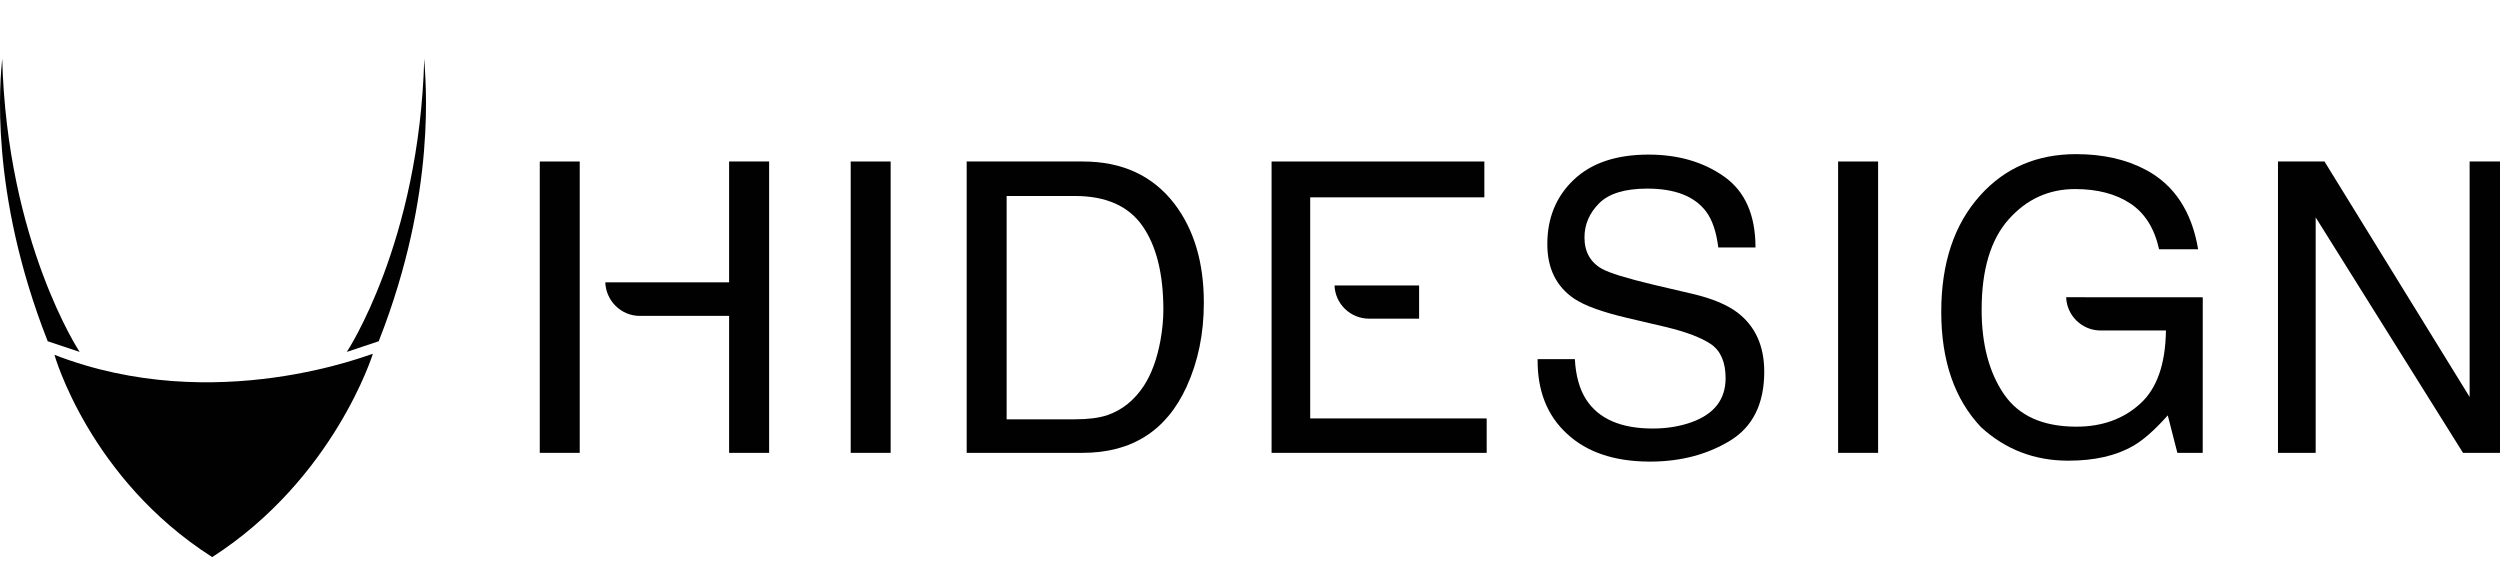
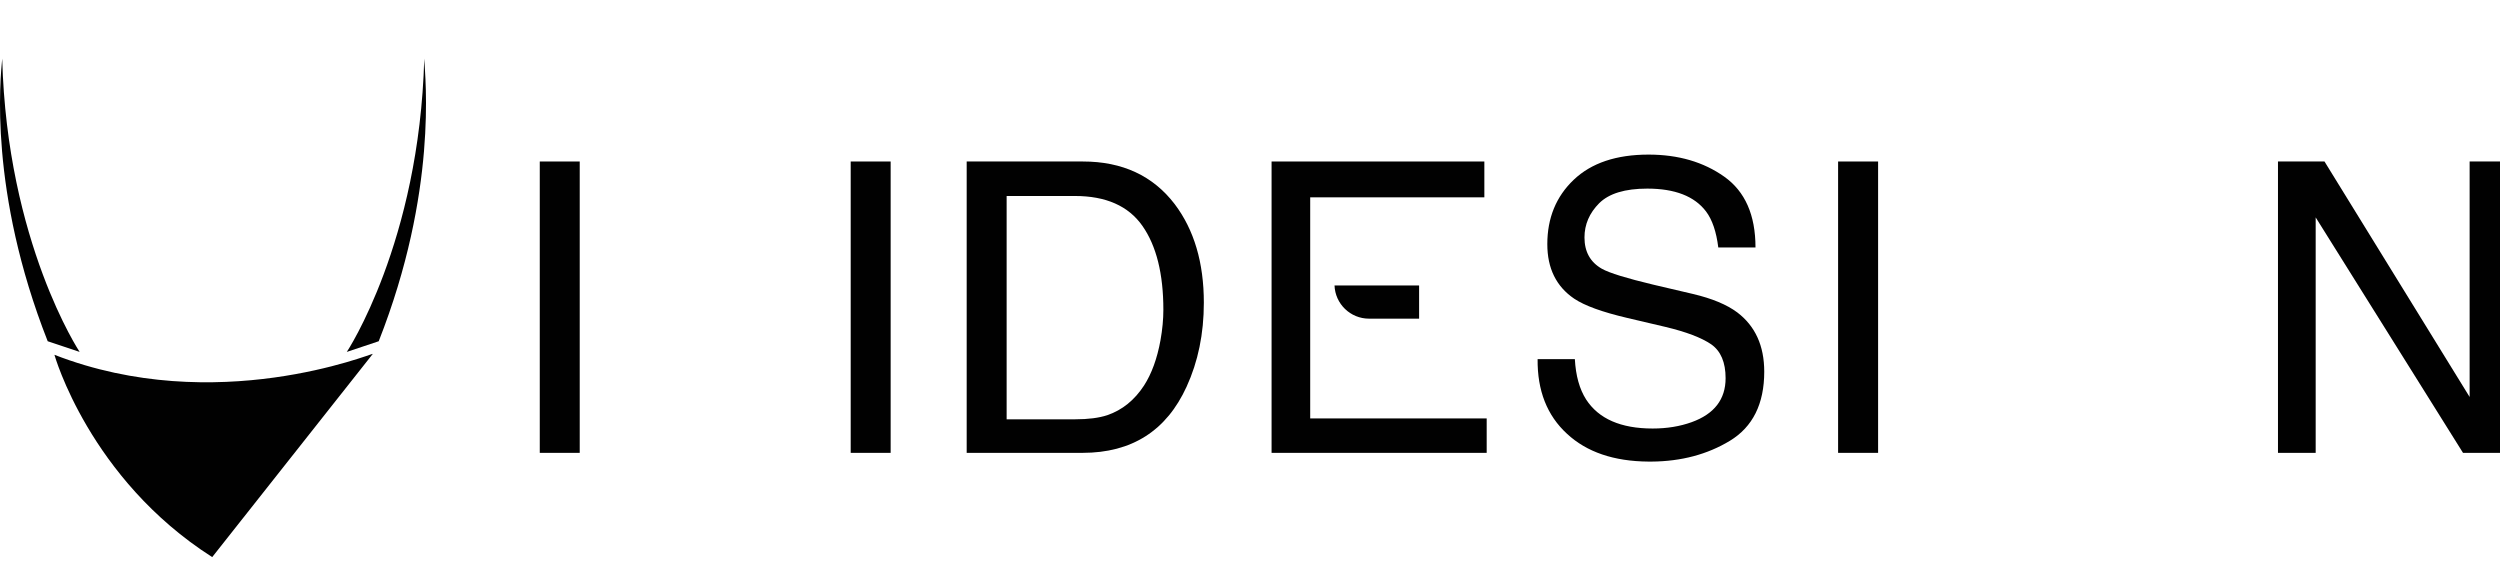
<svg xmlns="http://www.w3.org/2000/svg" width="162" height="38" viewBox="0 0 162 38" fill="none">
  <g clip-path="url(#clip0_3337_1905)">
    <path fill-rule="evenodd" clip-rule="evenodd" d="M0.143 3.8C0.017 5.116 -0.735 12.392 3.091 22.112L5.161 22.804C5.161 22.804 0.457 15.715 0.143 3.8Z" fill="#010101" />
    <path fill-rule="evenodd" clip-rule="evenodd" d="M27.491 3.8C27.553 5.116 28.368 12.392 24.541 22.112L22.473 22.804C22.473 22.804 27.176 15.715 27.491 3.8Z" fill="#010101" />
-     <path fill-rule="evenodd" clip-rule="evenodd" d="M13.751 36.1C5.785 31.02 3.527 22.991 3.527 22.991C14.001 27.067 24.161 22.865 24.161 22.928C24.161 22.928 21.653 31.02 13.751 36.1Z" fill="#010101" />
+     <path fill-rule="evenodd" clip-rule="evenodd" d="M13.751 36.1C5.785 31.02 3.527 22.991 3.527 22.991C14.001 27.067 24.161 22.865 24.161 22.928Z" fill="#010101" />
    <path fill-rule="evenodd" clip-rule="evenodd" d="M37.566 20.503V29.345H34.977V10.465H37.566V20.503Z" fill="#010101" />
    <path d="M55.125 29.345H57.714V10.465H55.125V29.345Z" fill="#010101" />
    <path fill-rule="evenodd" clip-rule="evenodd" d="M62.641 10.465H70.171C72.728 10.465 74.713 11.387 76.121 13.228C77.379 14.892 78.009 17.02 78.009 19.616C78.009 21.622 77.636 23.432 76.893 25.054C75.587 27.916 73.338 29.345 70.147 29.345H62.641V10.465H62.641ZM69.677 27.171C70.52 27.171 71.213 27.082 71.755 26.903C72.725 26.569 73.516 25.929 74.135 24.98C74.626 24.217 74.983 23.24 75.199 22.052C75.326 21.342 75.386 20.684 75.386 20.076C75.386 17.743 74.934 15.928 74.028 14.636C73.122 13.344 71.663 12.7 69.654 12.7H65.23V27.171H69.677Z" fill="#010101" />
    <path fill-rule="evenodd" clip-rule="evenodd" d="M84.901 27.114H96.337V29.345H82.398V10.465H96.186V12.787H84.901V27.114Z" fill="#010101" />
    <path fill-rule="evenodd" clip-rule="evenodd" d="M102.05 23.27C102.109 24.345 102.352 25.217 102.781 25.887C103.596 27.142 105.033 27.768 107.095 27.768C108.019 27.768 108.859 27.63 109.62 27.356C111.085 26.827 111.819 25.877 111.819 24.507C111.819 23.48 111.508 22.748 110.886 22.312C110.254 21.88 109.268 21.506 107.922 21.184L105.445 20.602C103.823 20.222 102.679 19.805 102.007 19.354C100.844 18.563 100.266 17.388 100.266 15.82C100.266 14.127 100.836 12.736 101.976 11.65C103.119 10.562 104.736 10.018 106.826 10.018C108.752 10.018 110.391 10.496 111.736 11.451C113.083 12.407 113.756 13.934 113.756 16.034H111.345C111.219 15.022 110.957 14.242 110.552 13.704C109.806 12.716 108.535 12.222 106.745 12.222C105.296 12.222 104.258 12.539 103.623 13.173C102.994 13.807 102.674 14.545 102.674 15.386C102.674 16.312 103.05 16.988 103.801 17.416C104.29 17.691 105.402 18.032 107.132 18.446L109.704 19.049C110.941 19.341 111.898 19.739 112.576 20.245C113.737 21.125 114.323 22.406 114.323 24.084C114.323 26.171 113.578 27.666 112.096 28.564C110.638 29.446 108.945 29.897 107.019 29.911H106.817C104.577 29.894 102.818 29.293 101.545 28.112C100.248 26.923 99.616 25.31 99.637 23.27L102.05 23.27Z" fill="#010101" />
    <path d="M119.109 29.345H121.701V10.465H119.109V29.345Z" fill="#010101" />
    <path fill-rule="evenodd" clip-rule="evenodd" d="M147.613 10.465H150.627L160.032 25.724V10.465H162.475V29.345H159.603L150.056 14.087V29.345H147.613V10.465Z" fill="#010101" />
-     <path fill-rule="evenodd" clip-rule="evenodd" d="M47.246 20.47H41.454C40.246 20.47 39.262 19.489 39.223 18.293H47.246V10.465H49.839V29.345H47.246V20.47Z" fill="#010101" />
    <path fill-rule="evenodd" clip-rule="evenodd" d="M91.958 20.649H88.711C87.505 20.649 86.519 19.691 86.477 18.496H91.958V20.649Z" fill="#010101" />
-     <path fill-rule="evenodd" clip-rule="evenodd" d="M140.353 21.414L136.121 21.416C134.914 21.416 133.93 20.457 133.887 19.26L142.739 19.265L142.736 29.345H141.094L140.471 26.916C139.623 27.87 138.871 28.531 138.216 28.899C137.118 29.534 135.722 29.852 134.025 29.852C131.834 29.852 129.951 29.128 128.372 27.682C126.651 25.865 125.793 23.374 125.793 20.203C125.793 17.044 126.635 14.529 128.319 12.661C129.919 10.879 131.989 9.988 134.534 9.988C136.276 9.988 137.784 10.329 139.055 11.008C140.898 11.988 142.027 13.704 142.439 16.153H139.909C139.608 14.793 138.984 13.804 138.041 13.183C137.096 12.561 135.906 12.251 134.467 12.251C132.763 12.251 131.325 12.905 130.161 14.215C128.996 15.523 128.41 17.474 128.41 20.067C128.41 22.306 128.892 24.131 129.854 25.539C130.814 26.946 132.381 27.648 134.553 27.648C136.213 27.648 137.591 27.154 138.681 26.164C139.768 25.18 140.323 23.603 140.353 21.414Z" fill="#010101" />
  </g>
  <defs>
    <clipPath id="clip0_3337_1905">
      <rect width="162" height="38" fill="white" />
    </clipPath>
  </defs>
</svg>